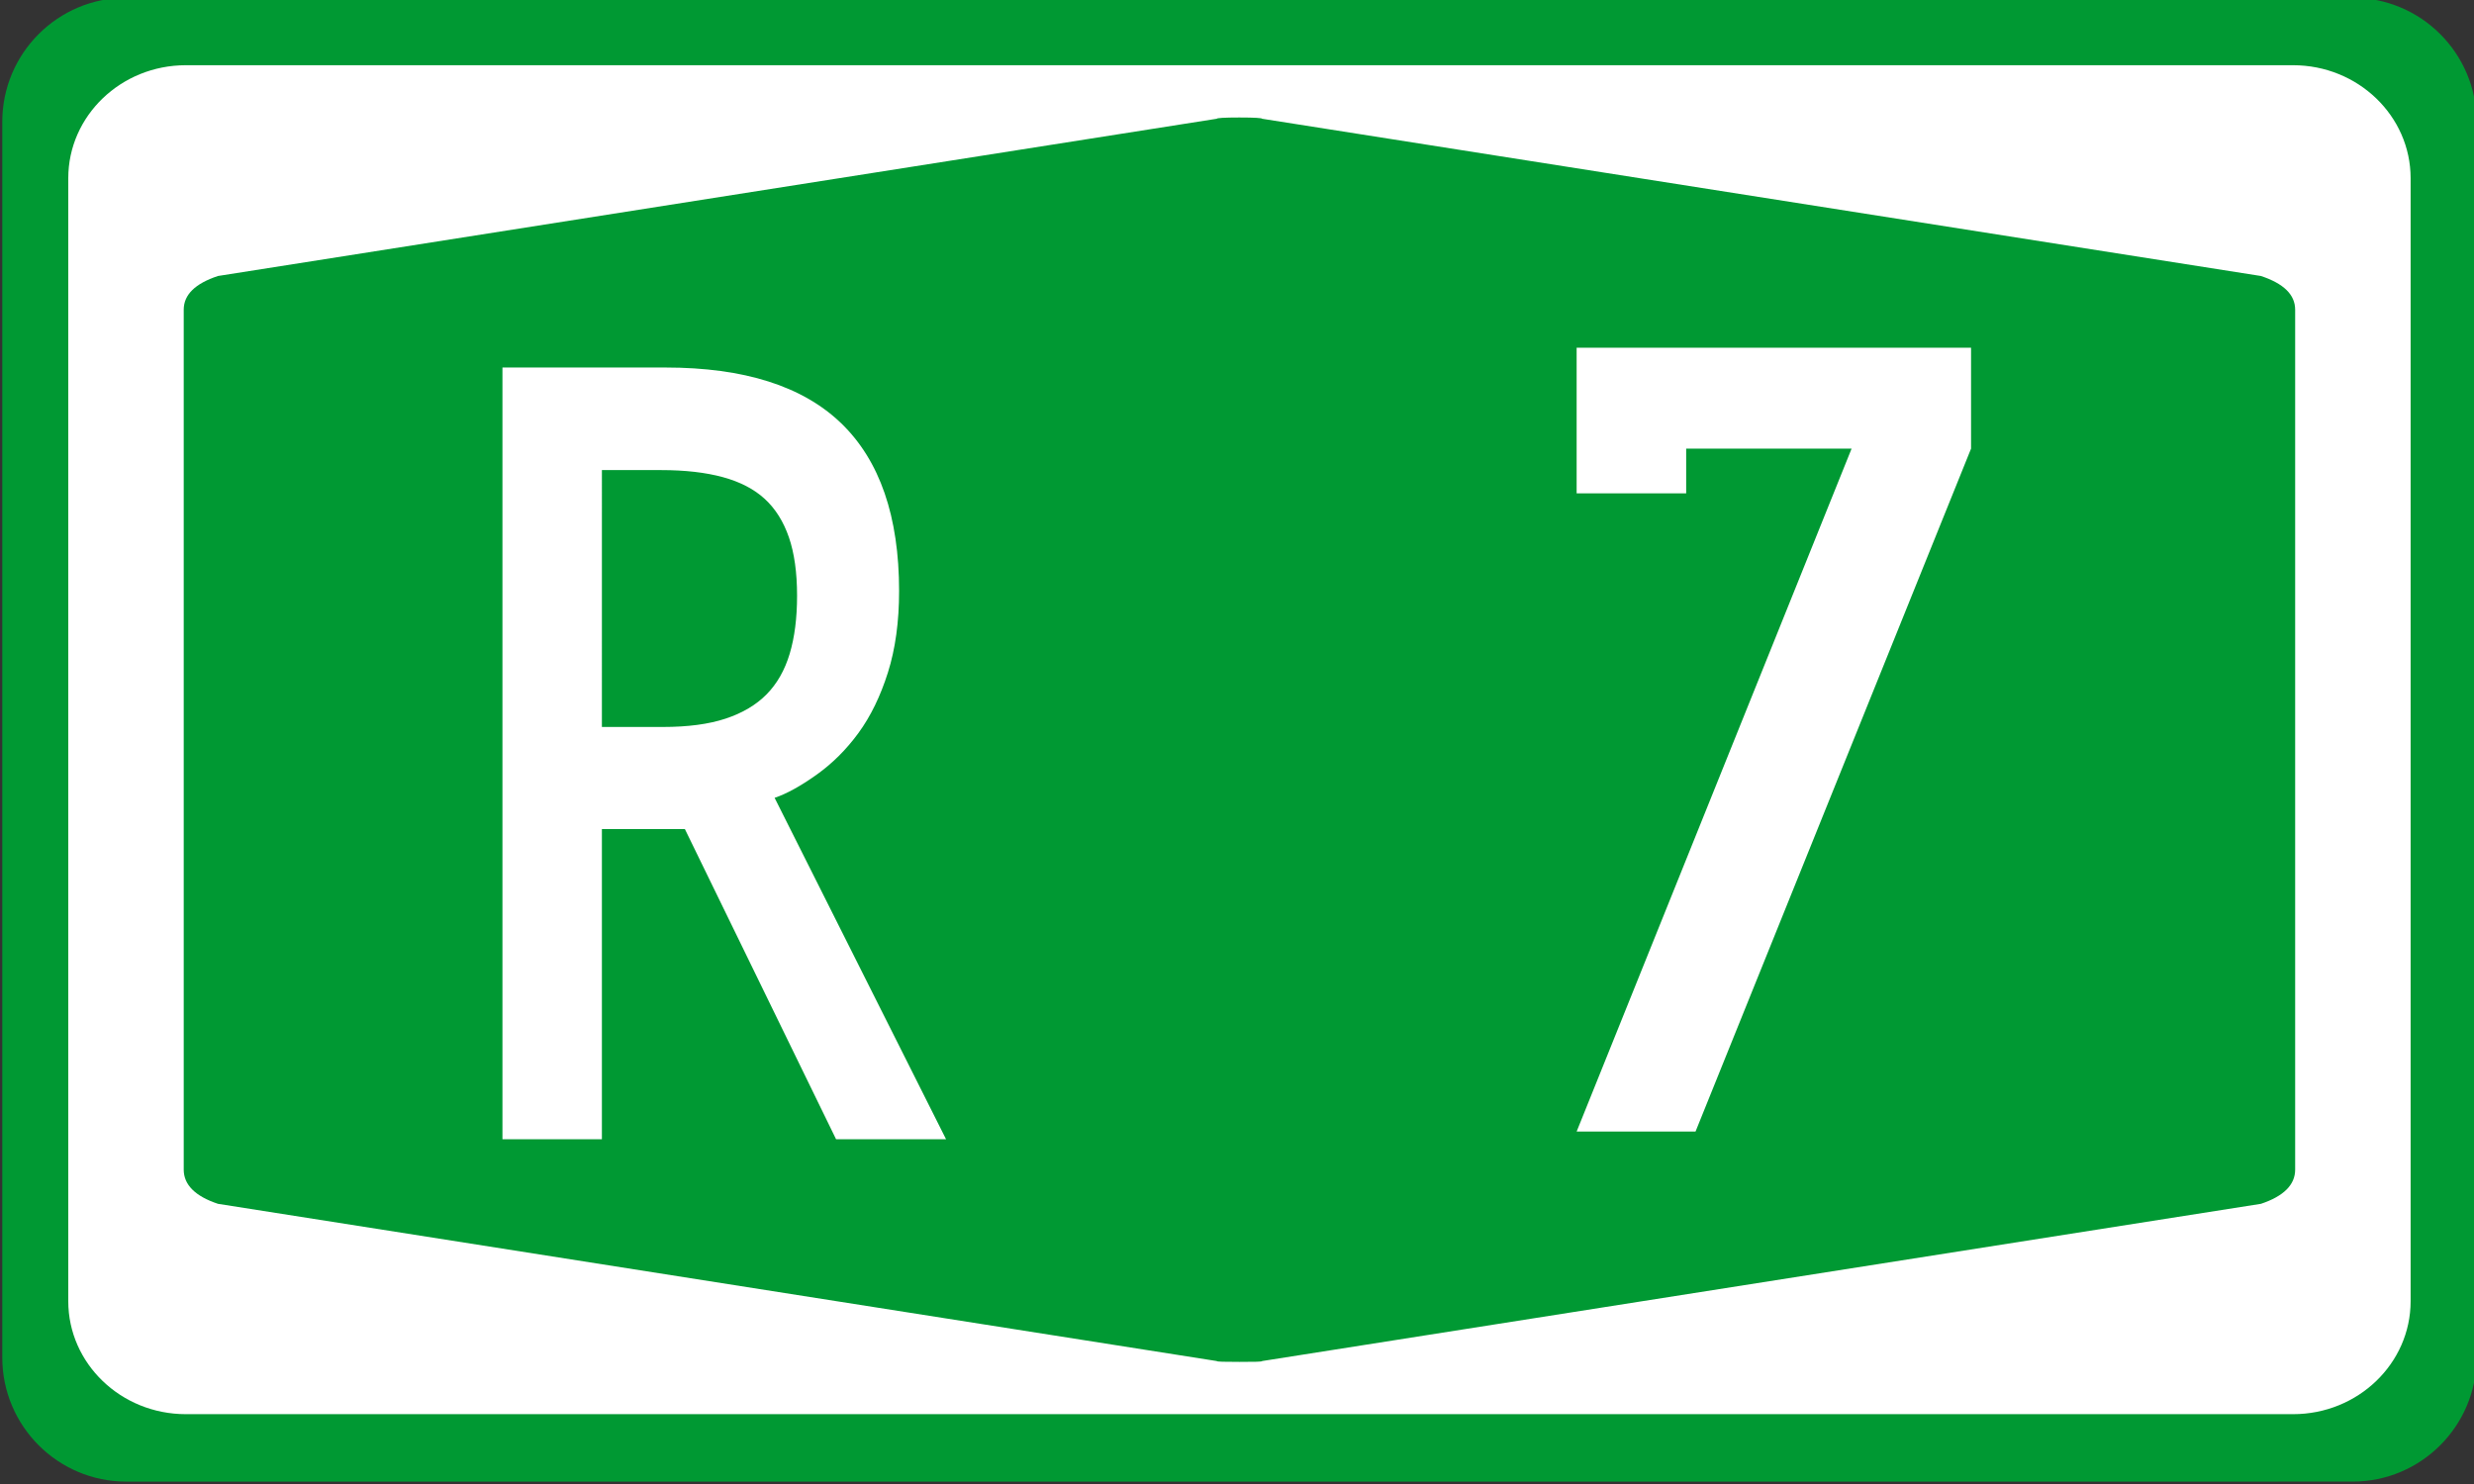
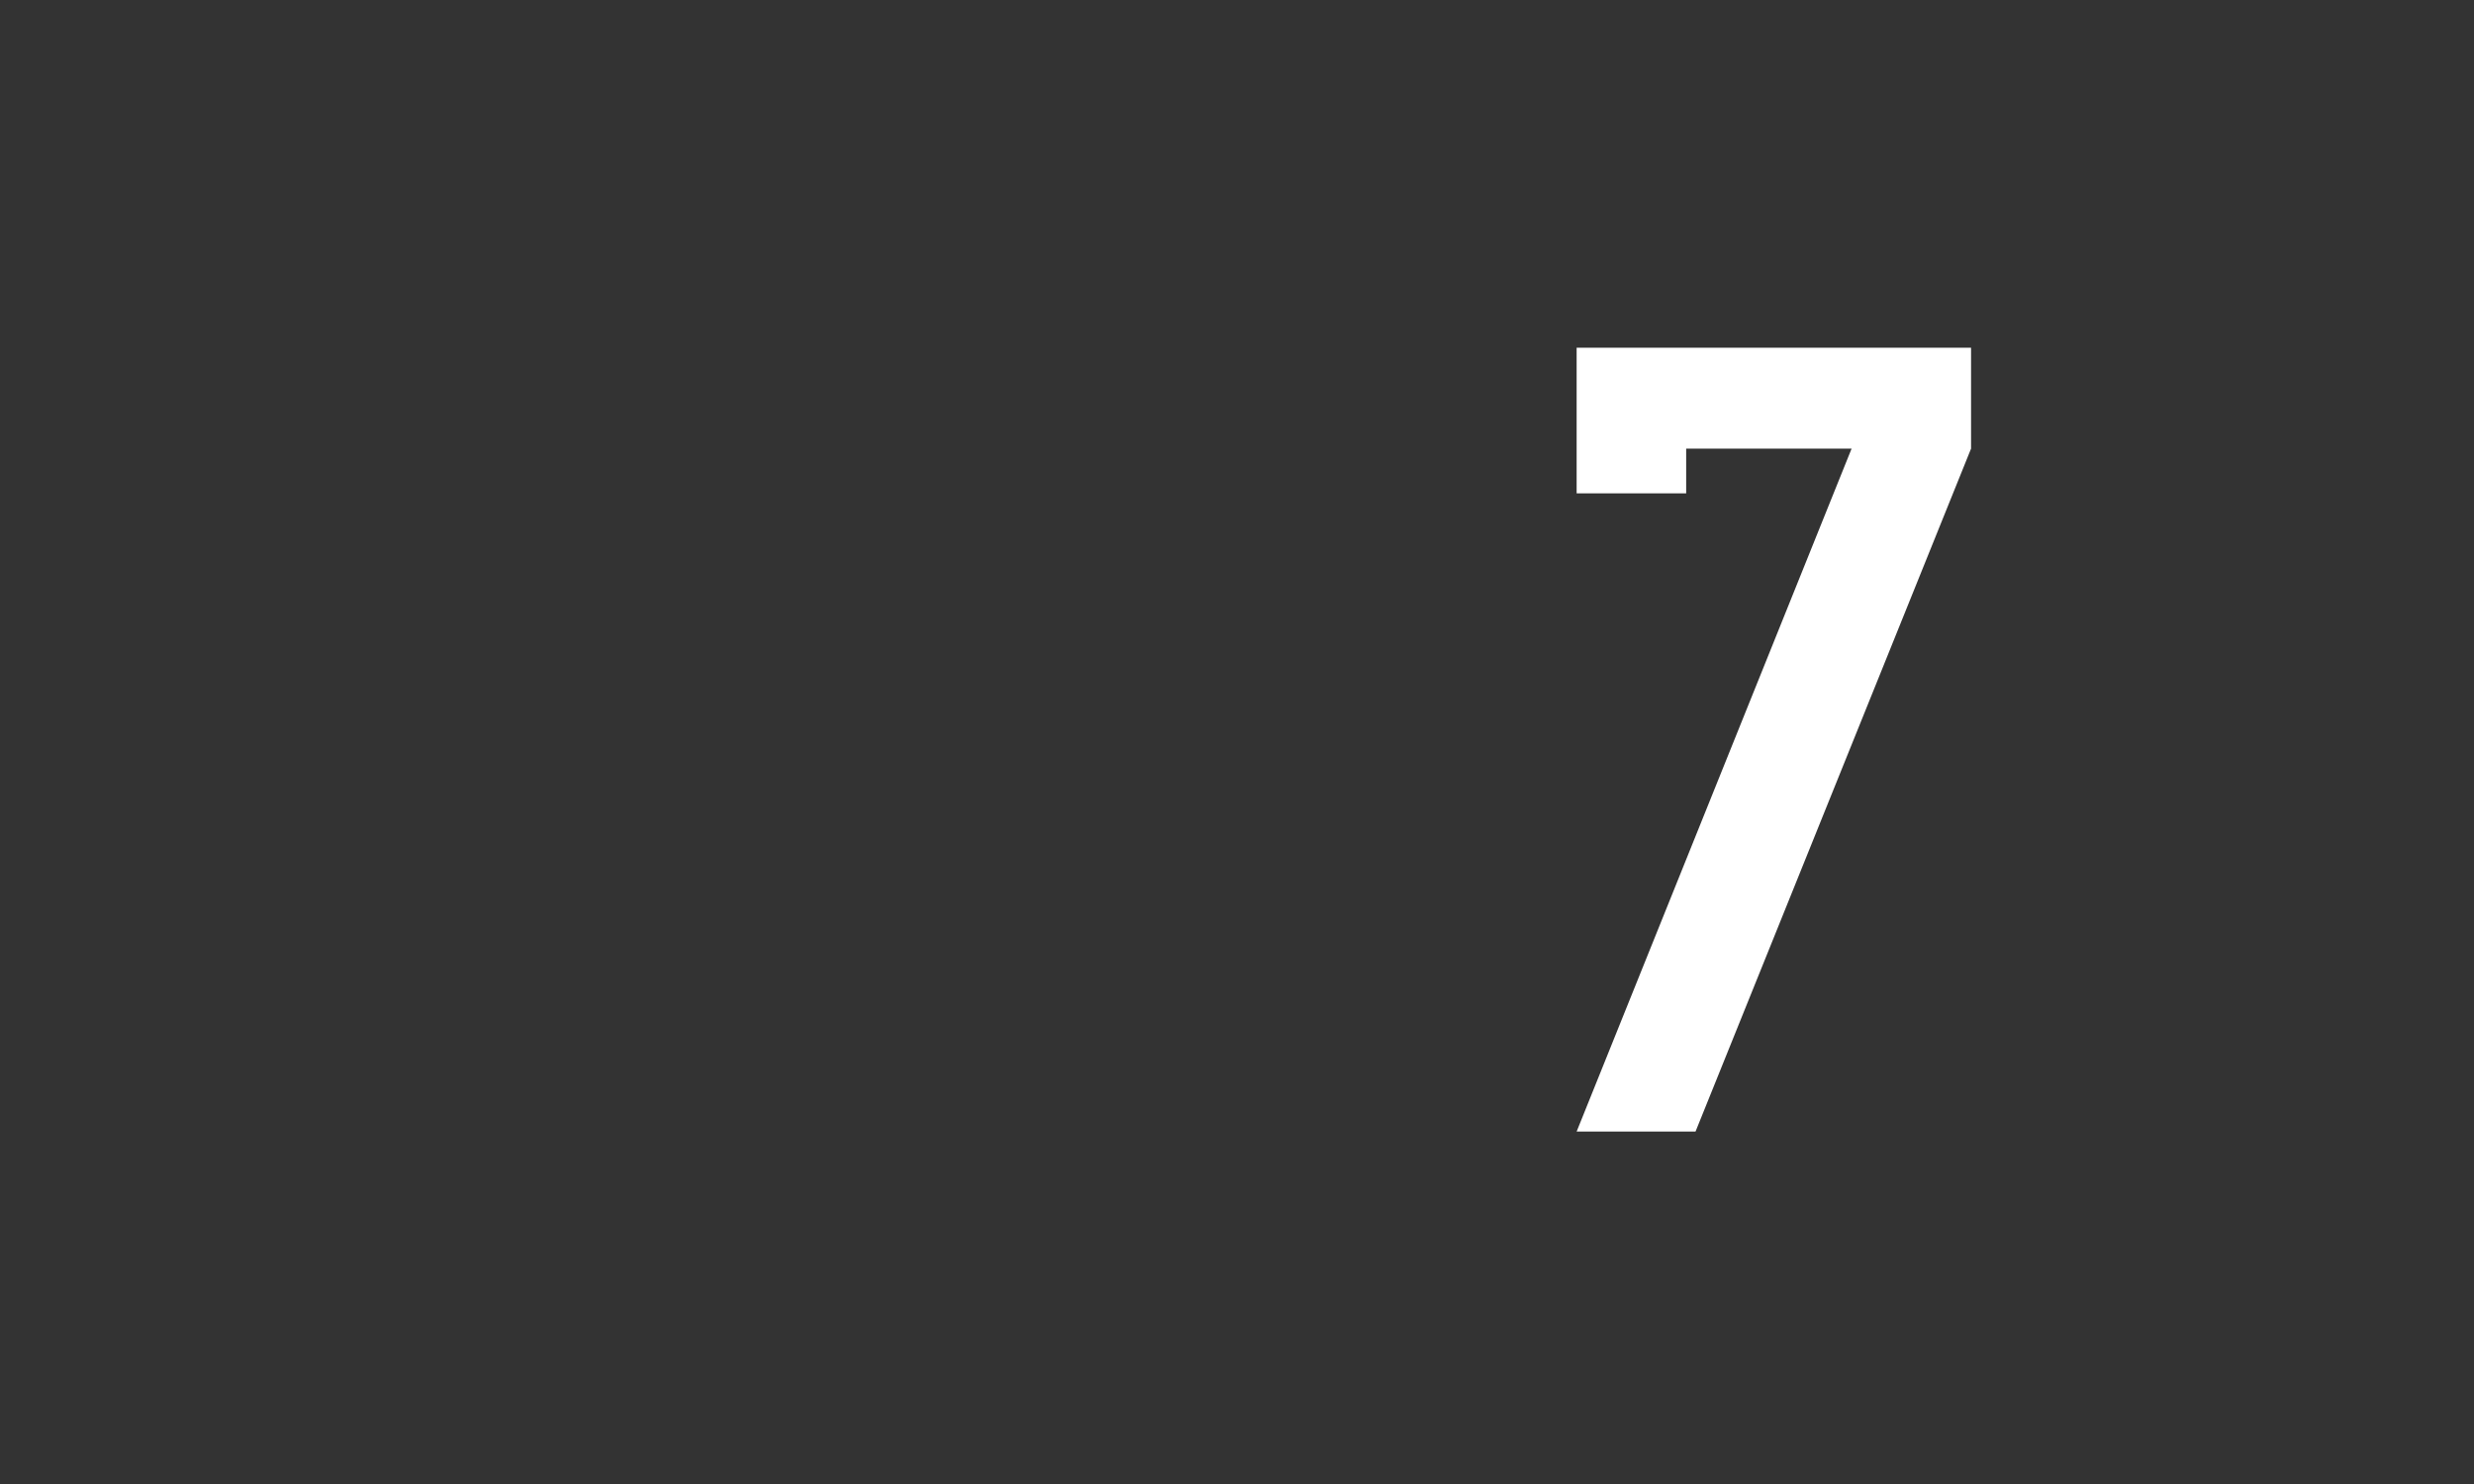
<svg xmlns="http://www.w3.org/2000/svg" xmlns:ns1="http://www.inkscape.org/namespaces/inkscape" xmlns:ns2="http://sodipodi.sourceforge.net/DTD/sodipodi-0.dtd" width="500" height="300" id="svg4550" version="1.1" ns1:version="0.48.1 " ns2:docname="R9-Kosovo.svg">
  <rect width="100%" height="100%" fill="#333333" stroke="none" />
  <defs id="defs4552" />
  <ns2:namedview id="base" pagecolor="#ffffff" bordercolor="#666666" borderopacity="1.0" ns1:pageopacity="0.0" ns1:pageshadow="2" ns1:zoom="0.35" ns1:cx="-533.39227" ns1:cy="89.284939" ns1:document-units="px" ns1:current-layer="layer1" showgrid="false" fit-margin-top="0" fit-margin-left="0" fit-margin-right="0" fit-margin-bottom="0" ns1:window-width="1680" ns1:window-height="994" ns1:window-x="-4" ns1:window-y="-4" ns1:window-maximized="1" />
  <g ns1:label="Ebene 1" ns1:groupmode="layer" id="layer1" transform="translate(-374.821,-321.647)">
    <g transform="matrix(2.667,0,0,2.727,-3123.727,-3590.699)" id="g4543">
-       <path style="fill:#009933" ns1:connector-curvature="0" id="_107205176-1" class="fil0" d="m 1321.362,1434.506 168.705,0 c 5.19,4e-4 9.398,4.122 9.398,9.205 l 0,91.588 c 0,5.082 -4.209,9.204 -9.398,9.204 l -168.705,7e-4 c -5.189,-7e-4 -9.398,-4.123 -9.398,-9.206 l -4e-4,-91.588 c 4e-4,-5.083 4.209,-9.205 9.399,-9.205 z" />
-       <path ns1:connector-curvature="0" id="path4056-1" d="m 1325.871,1439.505 c -4.913,0 -8.906,3.754 -8.906,8.375 l 0,83.25 c 0,4.621 3.994,8.374 8.906,8.375 l 159.688,0 c 4.913,0 8.906,-3.755 8.906,-8.375 l 0,-83.25 c 0,-4.621 -3.994,-8.375 -8.906,-8.375 l -159.688,0 z m 79.844,3.875 c 1.147,0 1.719,0.038 1.719,0.094 l 75.688,11.656 c 1.721,0.559 2.594,1.382 2.594,2.5 l 0,63.75 c 0,1.119 -0.873,1.972 -2.594,2.531 l -75.688,11.656 c 0,0.056 -0.572,0.062 -1.719,0.062 -1.147,0 -1.719,-0.01 -1.719,-0.062 l -75.688,-11.656 c -1.721,-0.559 -2.594,-1.413 -2.594,-2.531 l 0,-31.875 0,-31.875 c 0,-1.119 0.873,-1.94 2.594,-2.5 l 75.688,-11.656 c 0,-0.056 0.572,-0.094 1.719,-0.094 z" style="fill:#ffffff;fill-rule:nonzero;stroke:none" />
      <g id="text4068-7" style="font-size:73.628px;font-style:normal;font-variant:normal;font-weight:normal;font-stretch:normal;line-height:125%;letter-spacing:0px;word-spacing:0px;fill:#ffffff;fill-opacity:1;stroke:none;font-family:Droid Sans;-inkscape-font-specification:Droid Sans" transform="scale(0.926,1.08)">
-         <path id="path4233" style="font-weight:bold;fill:#ffffff;-inkscape-font-specification:Droid Sans Bold" d="m 1465.877,1385.306 0,21.29 -8.138,0 0,-52.971 13.34,0 c 6.44,0 11.236,1.278 14.389,3.834 3.153,2.556 4.73,6.394 4.73,11.512 -10e-5,2.109 -0.306,3.974 -0.917,5.595 -0.611,1.621 -1.413,3.001 -2.404,4.14 -0.992,1.139 -2.139,2.098 -3.443,2.876 -1.304,0.778 -2.445,1.305 -3.423,1.581 l 14.03,23.433 -9.001,0 -12.372,-21.29 z m 0,-7.008 4.988,0 c 2.048,0 3.761,-0.191 5.139,-0.574 1.378,-0.383 2.495,-0.938 3.35,-1.665 0.855,-0.727 1.485,-1.654 1.889,-2.78 0.404,-1.126 0.606,-2.456 0.606,-3.992 -10e-5,-1.585 -0.223,-2.92 -0.667,-4.005 -0.445,-1.085 -1.104,-1.964 -1.977,-2.638 -0.873,-0.673 -2.016,-1.171 -3.429,-1.494 -1.413,-0.323 -3.096,-0.484 -5.049,-0.484 l -4.849,0 z" ns1:connector-curvature="0" />
-       </g>
+         </g>
      <polygon transform="matrix(3.543,0,0,3.543,1310.695,1434.585)" style="fill:#ffffff;fill-rule:nonzero" id="_107767624" class="fil1" points="34.031,7.3 42.467,7.3 42.467,9.411 36.574,23.7 34.031,23.7 39.912,9.411 36.374,9.411 36.374,10.346 34.031,10.346 " />
    </g>
  </g>
</svg>